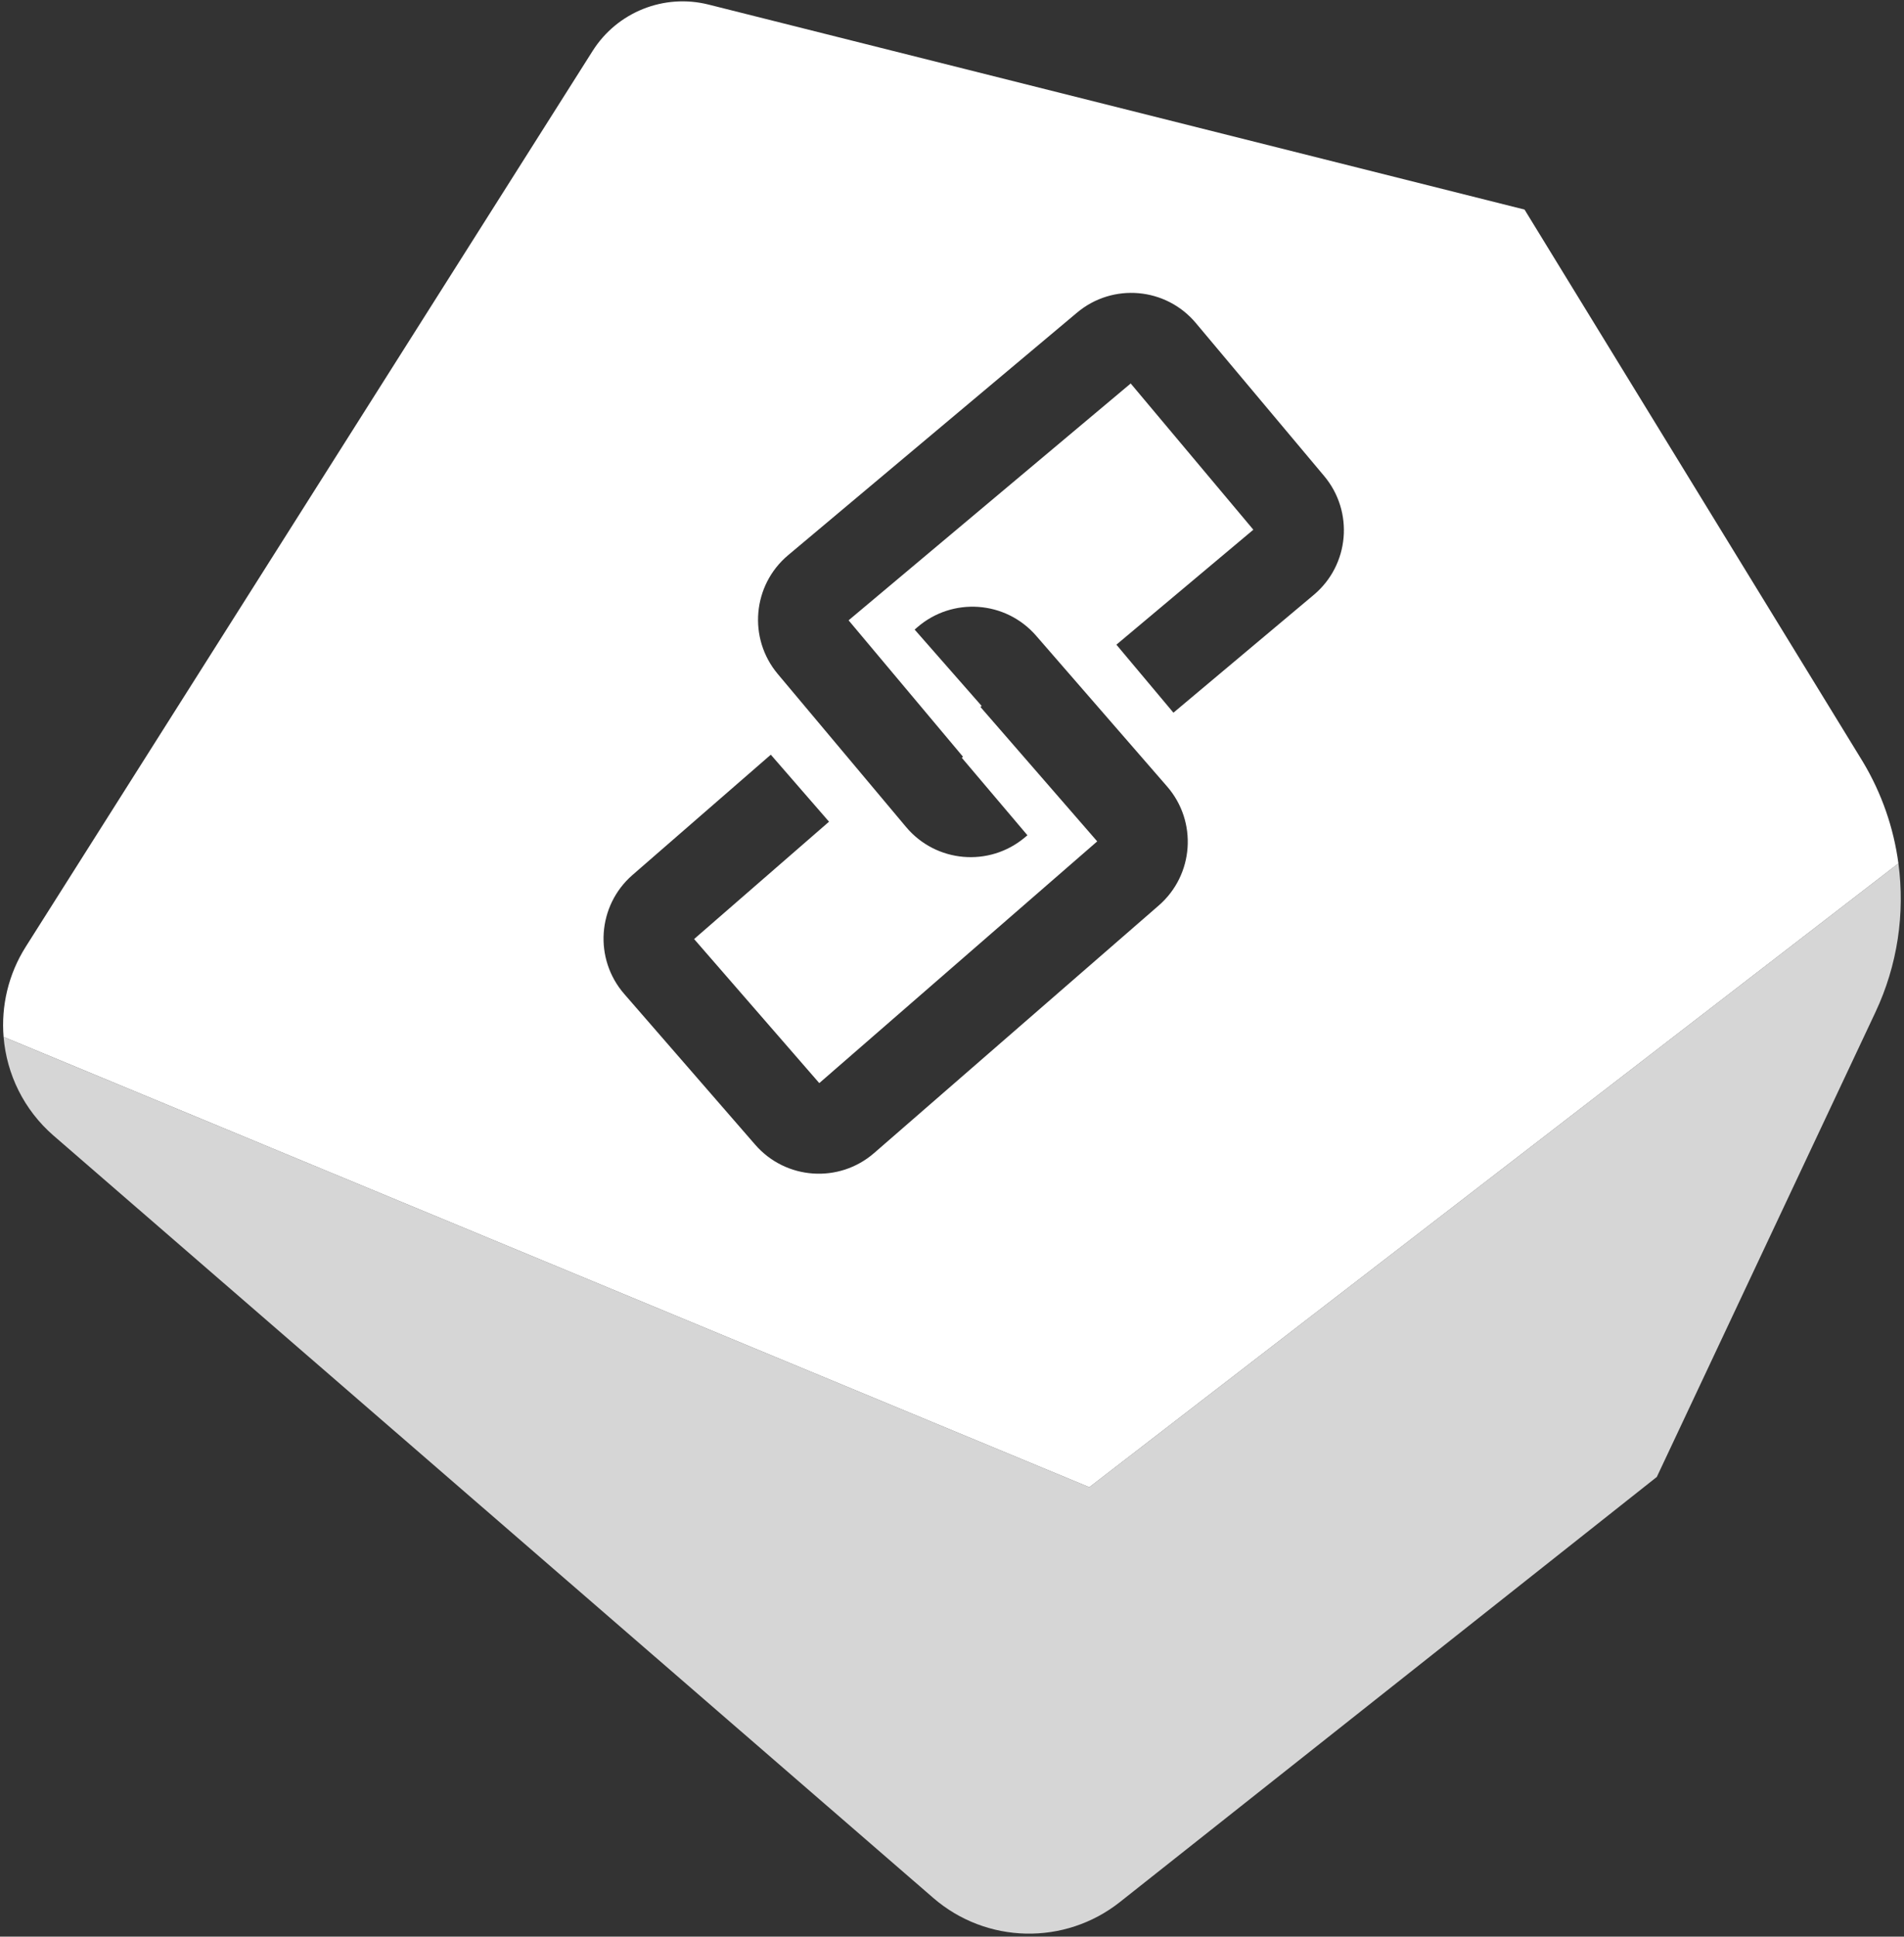
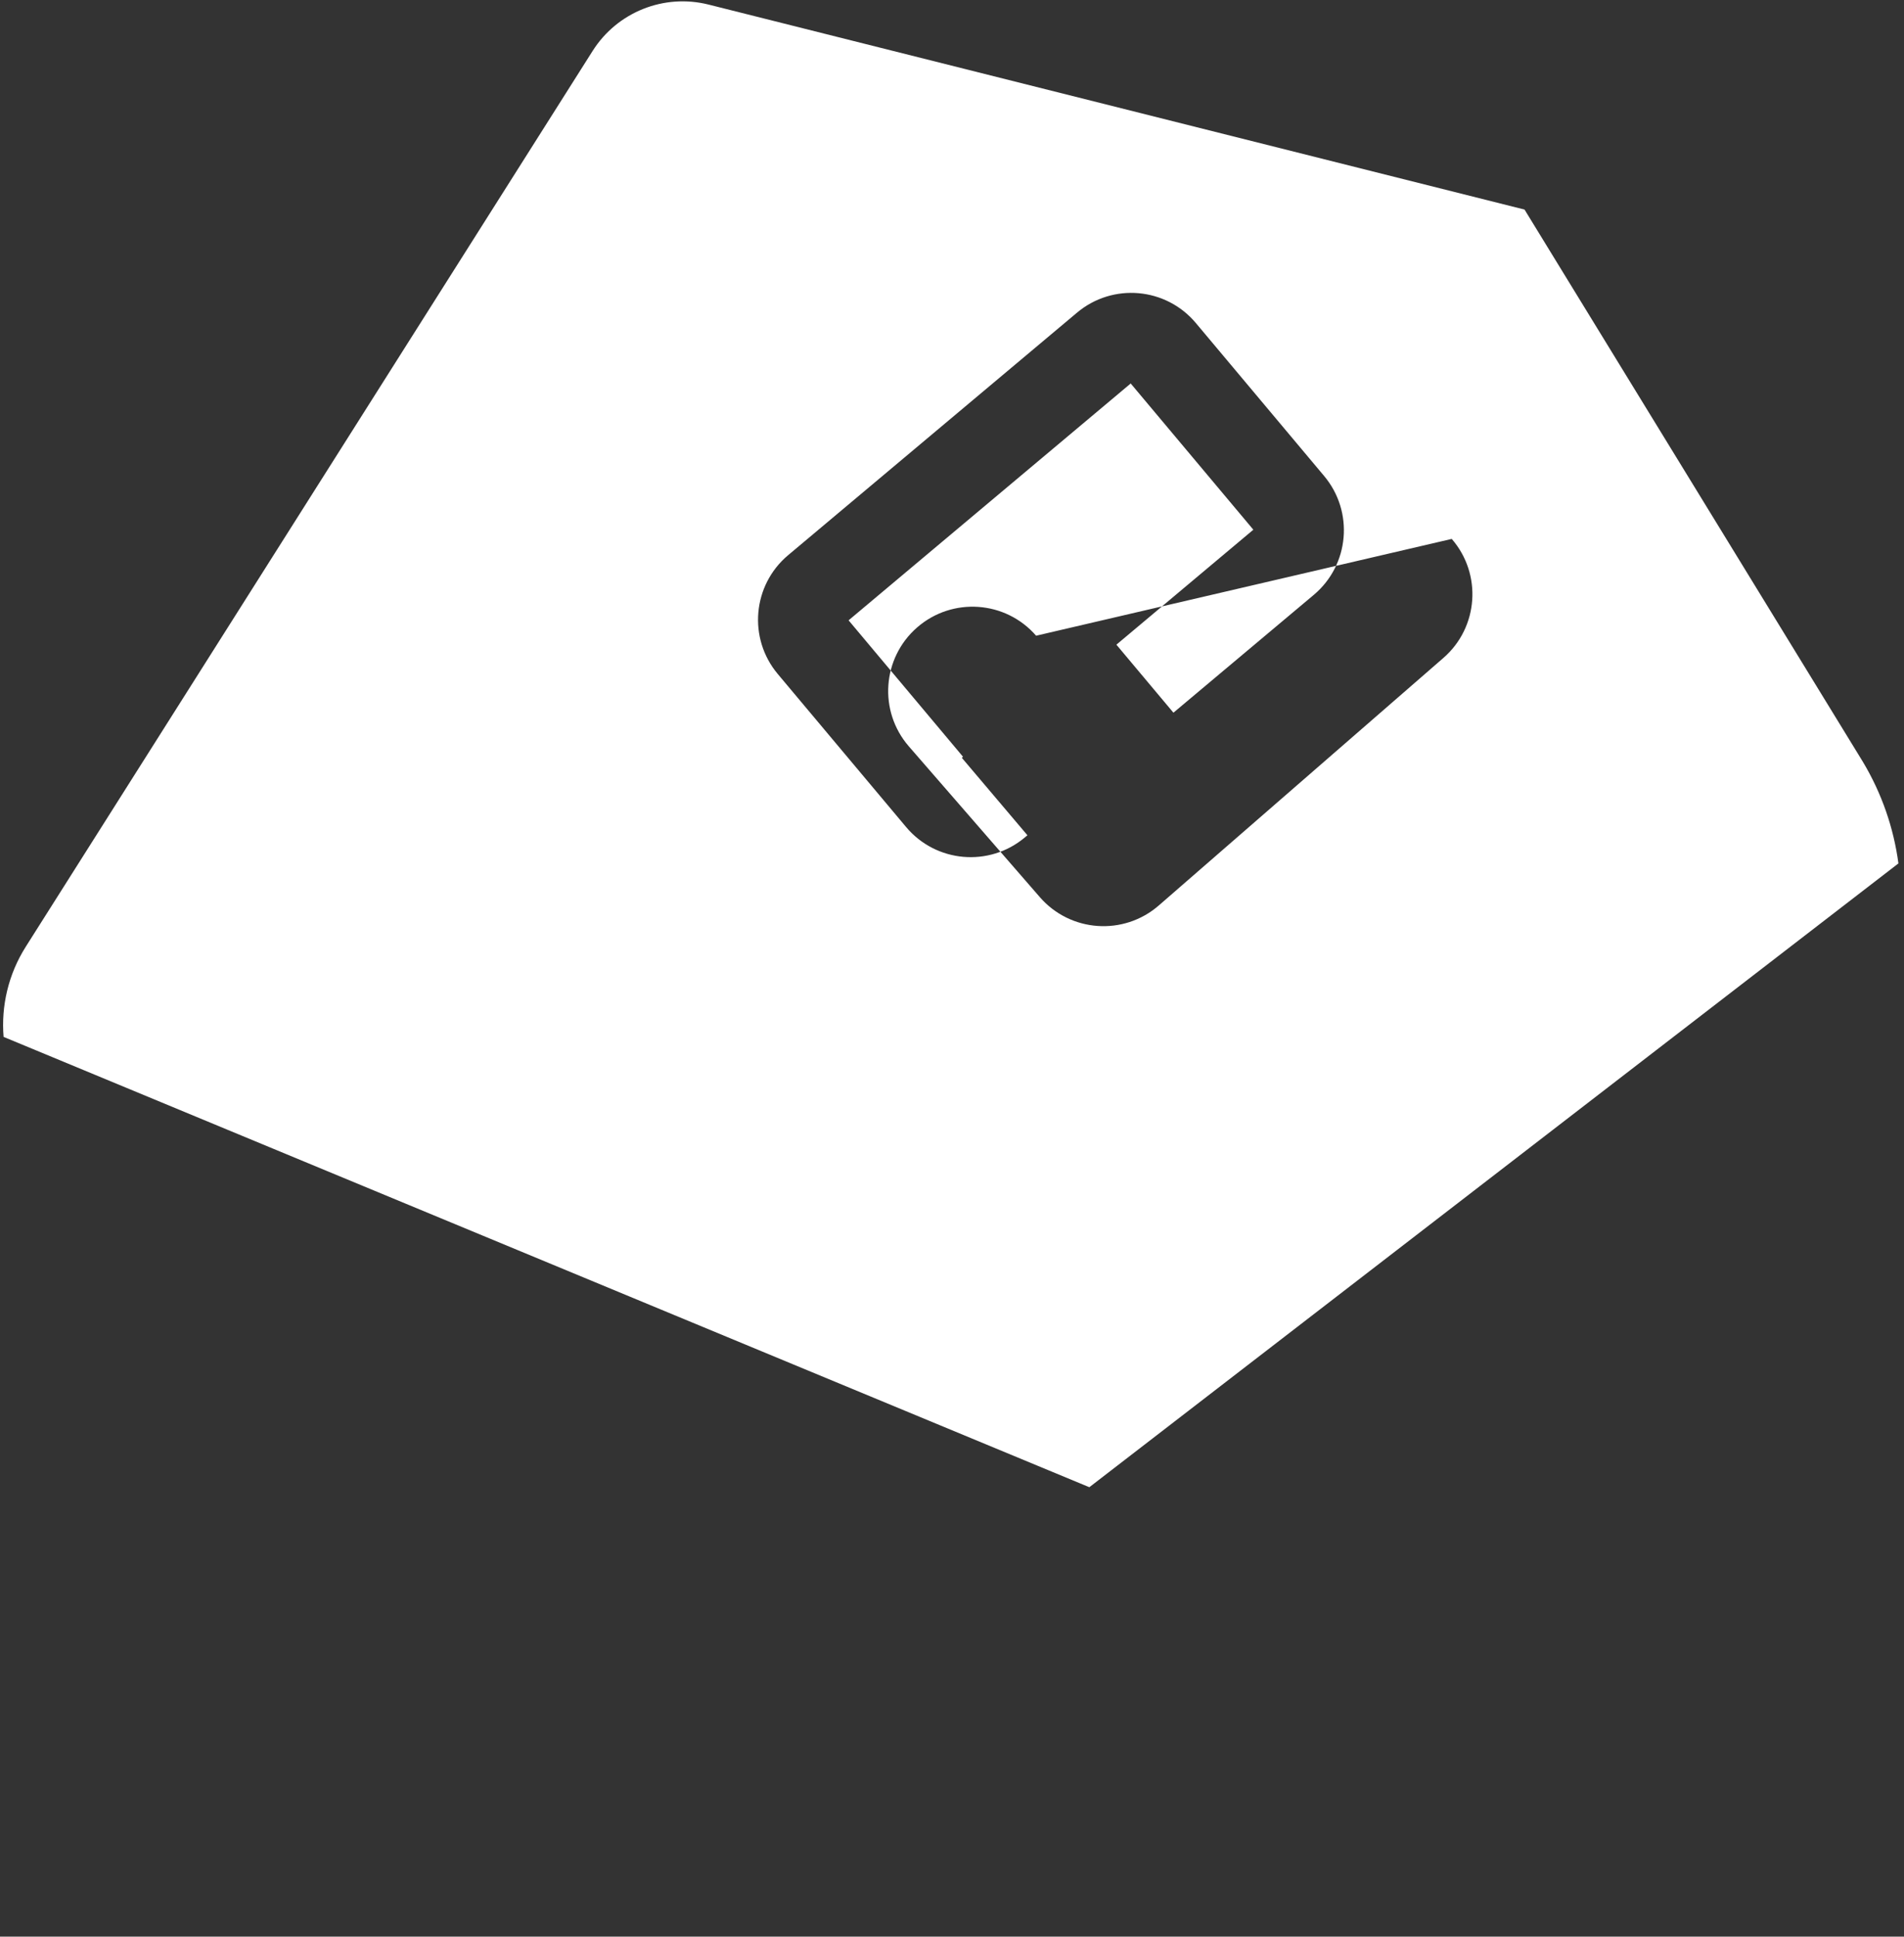
<svg xmlns="http://www.w3.org/2000/svg" height="306" viewBox="0 0 301 306" width="301">
  <rect x="0" y="0" width="301" height="306" fill="#333333" stroke="none" />
  <g fill="#fff" fill-rule="evenodd" transform="translate(.49 .214)">
-     <path d="m93.2 7.83c3.887-6.14 11.275-9.092 18.323-7.322l128.998 32.391 53.274 86.906.223.367c2.984 4.981 4.861 10.445 5.61 16.039l-127.907 98.562-171.643-71.152c-.397-4.864.736-9.874 3.514-14.261zm70.107 92.402c-4.829-5.555-13.247-6.144-18.802-1.315l-.4.347 10.587 12.062-.187.163 18.462 21.239-43.939 38.195-19.788-22.763 21.329-18.541-9.204-10.588-21.859 19.001c-5.555 4.829-6.144 13.247-1.315 18.802l20.708 23.822c4.829 5.555 13.247 6.144 18.802 1.315l44.997-39.116c5.555-4.829 6.144-13.247 1.315-18.802zm25.249-49.408c-4.731-5.638-13.137-6.374-18.776-1.643l-45.673 38.324c-5.638 4.731-6.374 13.137-1.643 18.776l20.289 24.18c4.731 5.638 13.137 6.374 18.776 1.643l.406-.34-10.375-12.245.19-.16-18.088-21.558 44.599-37.423 19.388 23.105-21.65 18.166 9.017 10.747 22.187-18.617c5.638-4.731 6.374-13.137 1.643-18.776z" />
-     <path d="m299.627 136.211c1.059 7.908-.134 16.076-3.634 23.513l-34.561 73.428-84.875 67.165c-8.719 6.9-21.113 6.625-29.518-.654l-139.044-120.423c-4.733-4.099-7.438-9.753-7.917-15.617l171.643 71.151z" fill-opacity=".8" />
+     <path d="m93.2 7.83c3.887-6.14 11.275-9.092 18.323-7.322l128.998 32.391 53.274 86.906.223.367c2.984 4.981 4.861 10.445 5.61 16.039l-127.907 98.562-171.643-71.152c-.397-4.864.736-9.874 3.514-14.261zm70.107 92.402c-4.829-5.555-13.247-6.144-18.802-1.315c-5.555 4.829-6.144 13.247-1.315 18.802l20.708 23.822c4.829 5.555 13.247 6.144 18.802 1.315l44.997-39.116c5.555-4.829 6.144-13.247 1.315-18.802zm25.249-49.408c-4.731-5.638-13.137-6.374-18.776-1.643l-45.673 38.324c-5.638 4.731-6.374 13.137-1.643 18.776l20.289 24.18c4.731 5.638 13.137 6.374 18.776 1.643l.406-.34-10.375-12.245.19-.16-18.088-21.558 44.599-37.423 19.388 23.105-21.65 18.166 9.017 10.747 22.187-18.617c5.638-4.731 6.374-13.137 1.643-18.776z" />
  </g>
</svg>